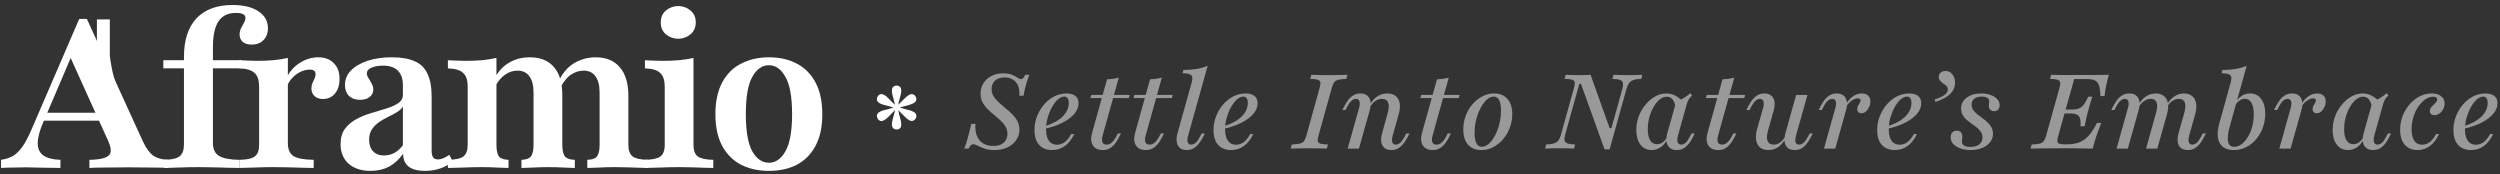
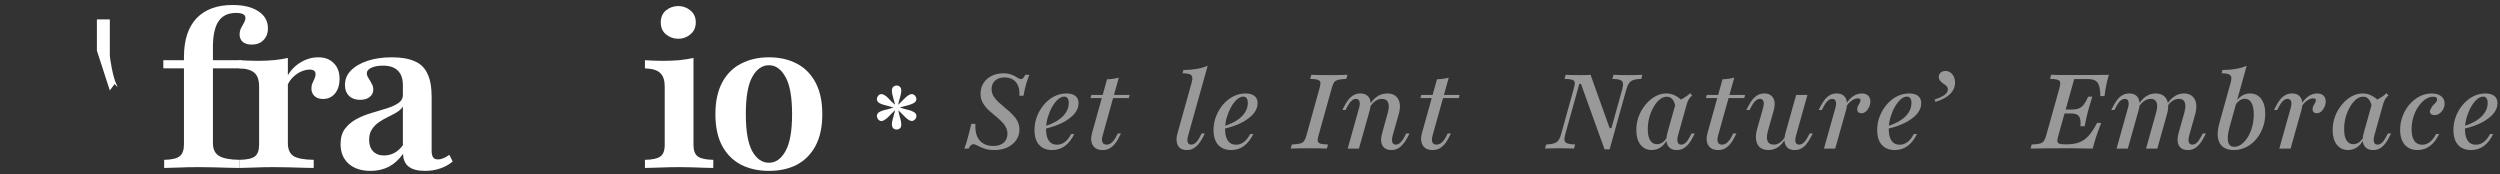
<svg xmlns="http://www.w3.org/2000/svg" width="387" height="27" viewBox="0 0 387 27" fill="none">
  <rect x="0" y="0" width="387" height="27" fill="#333333" stroke="none" />
  <path d="M141.742 14.951C141.839 15.113 141.871 15.29 141.839 15.484C141.806 15.666 141.667 15.828 141.419 15.967C141.247 16.064 141.038 16.15 140.79 16.226C140.543 16.301 140.263 16.376 139.951 16.451C139.64 16.527 139.279 16.64 138.871 16.79L138.71 16.5C139.021 16.242 139.29 15.994 139.516 15.758C139.742 15.521 139.946 15.317 140.129 15.145C140.322 14.962 140.511 14.817 140.693 14.709C140.93 14.57 141.14 14.532 141.322 14.597C141.505 14.661 141.645 14.779 141.742 14.951ZM141.742 18.355C141.645 18.516 141.505 18.629 141.322 18.693C141.15 18.758 140.941 18.72 140.693 18.58C140.521 18.473 140.344 18.333 140.161 18.161C139.978 17.978 139.774 17.774 139.548 17.548C139.322 17.312 139.048 17.053 138.726 16.774L138.871 16.5C139.258 16.64 139.607 16.753 139.919 16.838C140.242 16.924 140.527 17 140.774 17.064C141.032 17.129 141.247 17.215 141.419 17.322C141.667 17.451 141.806 17.613 141.839 17.806C141.882 18 141.849 18.183 141.742 18.355ZM138.79 20.048C138.597 20.048 138.43 19.989 138.29 19.871C138.15 19.742 138.075 19.537 138.064 19.258C138.064 19.053 138.097 18.828 138.161 18.58C138.226 18.333 138.301 18.053 138.387 17.742C138.484 17.419 138.57 17.053 138.645 16.645H138.968C139.043 17.043 139.118 17.403 139.193 17.726C139.279 18.037 139.355 18.317 139.419 18.564C139.484 18.812 139.516 19.043 139.516 19.258C139.527 19.537 139.457 19.742 139.306 19.871C139.156 19.989 138.984 20.048 138.79 20.048ZM135.855 18.355C135.758 18.172 135.726 17.989 135.758 17.806C135.79 17.623 135.925 17.462 136.161 17.322C136.344 17.215 136.554 17.129 136.79 17.064C137.038 17 137.317 16.93 137.629 16.855C137.951 16.769 138.317 16.656 138.726 16.516L138.871 16.79C138.559 17.048 138.29 17.296 138.064 17.532C137.839 17.769 137.634 17.978 137.451 18.161C137.269 18.333 137.086 18.473 136.903 18.58C136.667 18.731 136.451 18.774 136.258 18.709C136.075 18.634 135.941 18.516 135.855 18.355ZM135.855 14.951C135.951 14.779 136.086 14.661 136.258 14.597C136.441 14.532 136.65 14.57 136.887 14.709C137.081 14.806 137.263 14.946 137.435 15.129C137.607 15.301 137.806 15.505 138.032 15.742C138.269 15.978 138.548 16.236 138.871 16.516L138.71 16.79C138.333 16.65 137.984 16.537 137.661 16.451C137.349 16.365 137.064 16.29 136.806 16.226C136.559 16.161 136.349 16.08 136.177 15.984C135.93 15.844 135.79 15.677 135.758 15.484C135.726 15.29 135.758 15.113 135.855 14.951ZM138.806 13.242C139 13.242 139.167 13.306 139.306 13.435C139.446 13.553 139.516 13.752 139.516 14.032C139.516 14.236 139.484 14.462 139.419 14.709C139.365 14.957 139.29 15.236 139.193 15.548C139.107 15.86 139.027 16.226 138.951 16.645H138.629C138.564 16.247 138.484 15.892 138.387 15.58C138.301 15.258 138.226 14.973 138.161 14.726C138.097 14.467 138.064 14.236 138.064 14.032C138.064 13.752 138.14 13.553 138.29 13.435C138.441 13.306 138.613 13.242 138.806 13.242Z" fill="white" />
  <path opacity="0.5" d="M382.529 23.226C381.658 23.226 380.98 22.957 380.497 22.419C380.023 21.882 379.787 21.118 379.787 20.129C379.787 19.376 379.921 18.661 380.19 17.984C380.459 17.306 380.819 16.704 381.271 16.177C381.733 15.64 382.26 15.22 382.851 14.919C383.454 14.618 384.083 14.468 384.738 14.468C385.341 14.468 385.803 14.597 386.126 14.855C386.448 15.113 386.609 15.489 386.609 15.984C386.609 16.554 386.394 17.097 385.964 17.613C385.534 18.118 384.927 18.575 384.142 18.984C383.367 19.382 382.448 19.699 381.384 19.936L381.4 19.532C382.185 19.285 382.851 18.984 383.4 18.629C383.959 18.264 384.378 17.855 384.658 17.403C384.948 16.952 385.093 16.468 385.093 15.952C385.093 15.618 385.034 15.371 384.916 15.21C384.798 15.038 384.626 14.952 384.4 14.952C384.077 14.952 383.744 15.102 383.4 15.403C383.066 15.704 382.76 16.108 382.48 16.613C382.212 17.108 381.991 17.651 381.819 18.242C381.658 18.833 381.577 19.425 381.577 20.016C381.577 20.79 381.722 21.382 382.013 21.79C382.303 22.199 382.717 22.403 383.255 22.403C383.695 22.403 384.099 22.269 384.464 22C384.841 21.721 385.174 21.301 385.464 20.742H385.948C385.561 21.548 385.077 22.167 384.497 22.597C383.927 23.016 383.271 23.226 382.529 23.226Z" fill="white" />
-   <path opacity="0.5" d="M374.235 23.226C373.385 23.226 372.724 22.952 372.251 22.403C371.778 21.844 371.541 21.075 371.541 20.097C371.541 19.355 371.67 18.645 371.928 17.968C372.186 17.29 372.541 16.688 372.993 16.161C373.455 15.634 373.977 15.22 374.557 14.919C375.149 14.618 375.767 14.468 376.412 14.468C377.036 14.468 377.525 14.608 377.88 14.887C378.246 15.167 378.428 15.548 378.428 16.032C378.428 16.344 378.353 16.634 378.203 16.903C378.063 17.172 377.875 17.392 377.638 17.564C377.401 17.737 377.143 17.823 376.864 17.823C376.649 17.823 376.471 17.769 376.332 17.661C376.203 17.543 376.138 17.387 376.138 17.194C376.138 17 376.192 16.828 376.299 16.677C376.418 16.516 376.552 16.371 376.703 16.242C376.853 16.102 376.982 15.968 377.09 15.839C377.208 15.699 377.267 15.548 377.267 15.387C377.267 15.108 377.068 14.968 376.67 14.968C376.24 14.968 375.826 15.108 375.428 15.387C375.03 15.667 374.67 16.043 374.348 16.516C374.025 16.989 373.772 17.527 373.59 18.129C373.407 18.721 373.315 19.333 373.315 19.968C373.315 20.753 373.45 21.355 373.719 21.774C373.998 22.194 374.407 22.403 374.944 22.403C375.375 22.403 375.767 22.269 376.122 22C376.477 21.731 376.805 21.312 377.106 20.742H377.574C377.197 21.559 376.724 22.177 376.154 22.597C375.595 23.016 374.955 23.226 374.235 23.226Z" fill="white" />
+   <path opacity="0.5" d="M374.235 23.226C373.385 23.226 372.724 22.952 372.251 22.403C371.778 21.844 371.541 21.075 371.541 20.097C371.541 19.355 371.67 18.645 371.928 17.968C372.186 17.29 372.541 16.688 372.993 16.161C373.455 15.634 373.977 15.22 374.557 14.919C375.149 14.618 375.767 14.468 376.412 14.468C377.036 14.468 377.525 14.608 377.88 14.887C378.246 15.167 378.428 15.548 378.428 16.032C378.428 16.344 378.353 16.634 378.203 16.903C378.063 17.172 377.875 17.392 377.638 17.564C377.401 17.737 377.143 17.823 376.864 17.823C376.649 17.823 376.471 17.769 376.332 17.661C376.203 17.543 376.138 17.387 376.138 17.194C376.418 16.516 376.552 16.371 376.703 16.242C376.853 16.102 376.982 15.968 377.09 15.839C377.208 15.699 377.267 15.548 377.267 15.387C377.267 15.108 377.068 14.968 376.67 14.968C376.24 14.968 375.826 15.108 375.428 15.387C375.03 15.667 374.67 16.043 374.348 16.516C374.025 16.989 373.772 17.527 373.59 18.129C373.407 18.721 373.315 19.333 373.315 19.968C373.315 20.753 373.45 21.355 373.719 21.774C373.998 22.194 374.407 22.403 374.944 22.403C375.375 22.403 375.767 22.269 376.122 22C376.477 21.731 376.805 21.312 377.106 20.742H377.574C377.197 21.559 376.724 22.177 376.154 22.597C375.595 23.016 374.955 23.226 374.235 23.226Z" fill="white" />
  <path opacity="0.5" d="M363.483 23.225C362.751 23.225 362.171 22.951 361.741 22.403C361.311 21.844 361.095 21.091 361.095 20.145C361.095 19.403 361.219 18.693 361.466 18.016C361.724 17.338 362.074 16.736 362.515 16.209C362.956 15.672 363.45 15.247 363.999 14.935C364.558 14.623 365.138 14.467 365.741 14.467C366.246 14.467 366.719 14.586 367.16 14.822C367.612 15.048 368.009 15.381 368.354 15.822L367.16 16.629C367.095 16.091 366.945 15.682 366.708 15.403C366.483 15.113 366.187 14.967 365.821 14.967C365.445 14.967 365.079 15.107 364.724 15.387C364.38 15.666 364.069 16.048 363.789 16.532C363.509 17.005 363.284 17.543 363.112 18.145C362.95 18.747 362.87 19.371 362.87 20.016C362.87 20.758 362.993 21.328 363.241 21.725C363.488 22.123 363.843 22.322 364.305 22.322C364.617 22.322 364.907 22.225 365.176 22.032C365.456 21.828 365.703 21.532 365.918 21.145L365.95 21.467C365.671 22.037 365.321 22.473 364.902 22.774C364.483 23.075 364.009 23.225 363.483 23.225ZM367.354 23.225C366.698 23.225 366.235 22.989 365.966 22.516C365.698 22.043 365.676 21.403 365.902 20.596L367.273 15.709C367.681 15.569 368.069 15.392 368.434 15.177C368.811 14.951 369.149 14.698 369.45 14.419L369.724 14.79C369.563 14.93 369.429 15.069 369.321 15.209C369.224 15.349 369.138 15.505 369.063 15.677C368.988 15.849 368.918 16.059 368.854 16.306L367.547 20.967C367.429 21.408 367.413 21.758 367.499 22.016C367.585 22.263 367.767 22.387 368.047 22.387C368.23 22.387 368.397 22.338 368.547 22.241C368.708 22.134 368.854 21.994 368.983 21.822C369.112 21.639 369.23 21.446 369.337 21.241L369.644 20.661H370.144L369.741 21.435C369.569 21.768 369.364 22.075 369.128 22.354C368.902 22.623 368.644 22.838 368.354 23C368.063 23.15 367.73 23.225 367.354 23.225Z" fill="white" />
  <path opacity="0.5" d="M352.84 23L354.598 16.726C354.727 16.274 354.749 15.925 354.663 15.678C354.577 15.43 354.394 15.306 354.115 15.306C353.878 15.306 353.652 15.403 353.437 15.597C353.222 15.78 353.012 16.064 352.808 16.452L352.502 17.032H352.018L352.373 16.339C352.566 15.973 352.776 15.651 353.002 15.371C353.238 15.091 353.502 14.871 353.792 14.71C354.093 14.548 354.426 14.468 354.792 14.468C355.265 14.468 355.631 14.581 355.889 14.806C356.147 15.021 356.308 15.328 356.373 15.726C356.437 16.124 356.394 16.581 356.244 17.097L354.582 23H352.84ZM358.631 17.532C358.437 17.532 358.281 17.479 358.163 17.371C358.045 17.253 357.986 17.097 357.986 16.903C357.986 16.721 358.029 16.548 358.115 16.387C358.201 16.226 358.287 16.07 358.373 15.919C358.459 15.769 358.502 15.634 358.502 15.516C358.502 15.323 358.357 15.226 358.066 15.226C357.765 15.226 357.443 15.35 357.098 15.597C356.765 15.833 356.48 16.161 356.244 16.581L356.211 16.21C356.523 15.651 356.894 15.22 357.324 14.919C357.754 14.618 358.211 14.468 358.695 14.468C359.115 14.468 359.437 14.575 359.663 14.79C359.9 15.005 360.018 15.312 360.018 15.71C360.018 16.021 359.948 16.317 359.808 16.597C359.679 16.876 359.512 17.102 359.308 17.274C359.104 17.446 358.878 17.532 358.631 17.532Z" fill="white" />
  <path opacity="0.5" d="M345.788 23.226C345.089 23.226 344.53 23.064 344.111 22.742C343.691 22.408 343.433 21.935 343.336 21.322C343.24 20.709 343.309 19.973 343.546 19.113L345.304 12.806C345.412 12.419 345.444 12.123 345.401 11.919C345.358 11.715 345.218 11.57 344.981 11.484C344.745 11.387 344.385 11.338 343.901 11.338L344.03 10.838C344.815 10.828 345.514 10.769 346.127 10.661C346.75 10.554 347.304 10.392 347.788 10.177L345.143 19.661C344.863 20.683 344.788 21.451 344.917 21.968C345.046 22.473 345.358 22.726 345.852 22.726C346.25 22.726 346.632 22.591 346.998 22.322C347.363 22.043 347.686 21.672 347.965 21.209C348.256 20.736 348.481 20.199 348.643 19.597C348.804 18.984 348.885 18.355 348.885 17.709C348.885 16.925 348.766 16.328 348.53 15.919C348.293 15.5 347.949 15.29 347.498 15.29C347.175 15.29 346.874 15.403 346.594 15.629C346.315 15.844 346.078 16.156 345.885 16.564L345.901 16.161C346.17 15.613 346.508 15.193 346.917 14.903C347.326 14.613 347.783 14.468 348.288 14.468C349.03 14.468 349.611 14.747 350.03 15.306C350.449 15.865 350.659 16.634 350.659 17.613C350.659 18.387 350.53 19.113 350.272 19.79C350.025 20.468 349.675 21.064 349.223 21.581C348.783 22.097 348.266 22.5 347.675 22.79C347.084 23.081 346.455 23.226 345.788 23.226Z" fill="white" />
  <path opacity="0.5" d="M338.693 23.226C338.231 23.226 337.866 23.118 337.597 22.903C337.339 22.677 337.177 22.366 337.113 21.968C337.059 21.559 337.102 21.102 337.242 20.597L338.129 17.468C338.323 16.758 338.349 16.221 338.21 15.855C338.07 15.489 337.763 15.306 337.29 15.306C336.925 15.306 336.581 15.419 336.258 15.645C335.935 15.871 335.645 16.204 335.387 16.645L335.339 16.339C335.683 15.726 336.086 15.264 336.548 14.952C337.011 14.629 337.516 14.468 338.064 14.468C338.602 14.468 339.027 14.602 339.339 14.871C339.661 15.129 339.866 15.5 339.952 15.984C340.038 16.457 339.995 17.016 339.823 17.661L338.887 20.968C338.769 21.419 338.747 21.769 338.823 22.016C338.909 22.264 339.091 22.387 339.371 22.387C339.607 22.387 339.833 22.296 340.048 22.113C340.263 21.919 340.473 21.629 340.677 21.242L340.984 20.661H341.484L341.113 21.355C340.93 21.71 340.72 22.032 340.484 22.323C340.247 22.602 339.984 22.823 339.693 22.984C339.403 23.145 339.07 23.226 338.693 23.226ZM327.645 23L329.403 16.726C329.532 16.285 329.554 15.941 329.468 15.694C329.392 15.435 329.21 15.306 328.919 15.306C328.693 15.306 328.468 15.403 328.242 15.597C328.027 15.78 327.817 16.064 327.613 16.452L327.306 17.032H326.823L327.177 16.339C327.371 15.973 327.581 15.651 327.806 15.371C328.043 15.091 328.306 14.871 328.597 14.71C328.898 14.548 329.231 14.468 329.597 14.468C330.07 14.468 330.435 14.581 330.693 14.806C330.952 15.021 331.113 15.328 331.177 15.726C331.242 16.124 331.199 16.581 331.048 17.097L329.387 23H327.645ZM332.21 23L333.758 17.468C333.962 16.758 333.989 16.221 333.839 15.855C333.699 15.489 333.398 15.306 332.935 15.306C332.57 15.306 332.226 15.419 331.903 15.645C331.581 15.871 331.285 16.204 331.016 16.645L330.968 16.339C331.312 15.715 331.715 15.247 332.177 14.935C332.64 14.624 333.15 14.468 333.71 14.468C334.236 14.468 334.661 14.602 334.984 14.871C335.306 15.129 335.511 15.5 335.597 15.984C335.683 16.457 335.634 17.016 335.452 17.661L333.952 23H332.21Z" fill="white" />
  <path opacity="0.5" d="M314.328 23L314.505 22.371C315.064 22.349 315.484 22.301 315.763 22.226C316.043 22.151 316.247 22.021 316.376 21.839C316.516 21.645 316.64 21.36 316.747 20.984L318.812 13.597C318.919 13.21 318.952 12.925 318.909 12.742C318.876 12.548 318.736 12.414 318.489 12.339C318.253 12.263 317.871 12.22 317.344 12.21L317.521 11.581C317.93 11.591 318.468 11.602 319.134 11.613C319.812 11.613 320.607 11.613 321.521 11.613C322.005 11.613 322.462 11.613 322.892 11.613C323.333 11.613 323.753 11.613 324.15 11.613C324.559 11.602 324.952 11.597 325.328 11.597C325.715 11.597 326.091 11.591 326.457 11.581C326.296 12.097 326.161 12.624 326.054 13.161C325.946 13.688 325.855 14.258 325.779 14.871H325.134C325.124 14.194 325.059 13.667 324.941 13.29C324.833 12.903 324.64 12.634 324.36 12.484C324.081 12.322 323.688 12.242 323.183 12.242H321.086L318.618 21.032C318.457 21.581 318.435 21.935 318.554 22.097C318.683 22.258 319.032 22.339 319.602 22.339H319.957C320.71 22.339 321.349 22.236 321.876 22.032C322.403 21.828 322.882 21.489 323.312 21.016C323.753 20.532 324.188 19.871 324.618 19.032H325.263C324.952 19.839 324.688 20.559 324.473 21.194C324.269 21.817 324.097 22.419 323.957 23C323.581 22.989 323.215 22.984 322.86 22.984C322.505 22.973 322.156 22.968 321.812 22.968C321.478 22.957 321.14 22.951 320.796 22.951C320.452 22.951 320.091 22.951 319.715 22.951C318.521 22.951 317.473 22.957 316.57 22.968C315.667 22.968 314.919 22.978 314.328 23ZM319.054 17.564L319.231 16.951H322.505L322.328 17.564H319.054ZM322.054 19.548C322.118 18.806 322.043 18.29 321.828 18C321.613 17.71 321.21 17.564 320.618 17.564L320.796 16.951C321.215 16.951 321.564 16.892 321.844 16.774C322.124 16.656 322.371 16.451 322.586 16.161C322.812 15.871 323.032 15.473 323.247 14.968H323.892C323.839 15.129 323.774 15.333 323.699 15.581C323.624 15.828 323.543 16.097 323.457 16.387C323.371 16.677 323.29 16.968 323.215 17.258C323.172 17.43 323.129 17.602 323.086 17.774C323.043 17.946 323 18.124 322.957 18.306C322.925 18.478 322.887 18.667 322.844 18.871C322.801 19.075 322.753 19.301 322.699 19.548H322.054Z" fill="white" />
-   <path opacity="0.5" d="M305.061 23.226C304.459 23.226 303.921 23.14 303.448 22.968C302.986 22.796 302.62 22.564 302.351 22.274C302.093 21.973 301.964 21.634 301.964 21.258C301.964 20.936 302.05 20.683 302.222 20.5C302.394 20.317 302.626 20.226 302.916 20.226C303.174 20.226 303.378 20.301 303.529 20.452C303.679 20.602 303.76 20.817 303.771 21.097C303.771 21.226 303.76 21.376 303.739 21.548C303.717 21.71 303.706 21.844 303.706 21.952C303.728 22.221 303.846 22.419 304.061 22.548C304.276 22.677 304.593 22.742 305.013 22.742C305.593 22.742 306.05 22.613 306.384 22.355C306.717 22.097 306.884 21.742 306.884 21.29C306.884 20.968 306.803 20.683 306.642 20.436C306.491 20.188 306.287 19.962 306.029 19.758C305.782 19.554 305.513 19.355 305.222 19.161C304.943 18.957 304.674 18.747 304.416 18.532C304.169 18.306 303.964 18.054 303.803 17.774C303.653 17.484 303.577 17.156 303.577 16.79C303.577 16.102 303.868 15.543 304.448 15.113C305.029 14.683 305.776 14.468 306.69 14.468C307.239 14.468 307.728 14.548 308.158 14.71C308.588 14.86 308.927 15.075 309.174 15.355C309.421 15.624 309.545 15.93 309.545 16.274C309.545 16.543 309.47 16.769 309.319 16.952C309.169 17.124 308.959 17.21 308.69 17.21C308.454 17.21 308.26 17.14 308.11 17C307.959 16.86 307.878 16.672 307.868 16.436C307.868 16.306 307.878 16.167 307.9 16.016C307.921 15.866 307.932 15.742 307.932 15.645C307.911 15.409 307.803 15.237 307.61 15.129C307.416 15.011 307.136 14.952 306.771 14.952C306.276 14.952 305.889 15.065 305.61 15.29C305.341 15.505 305.206 15.801 305.206 16.177C305.206 16.479 305.282 16.753 305.432 17C305.593 17.237 305.798 17.457 306.045 17.661C306.303 17.866 306.572 18.07 306.851 18.274C307.142 18.479 307.411 18.699 307.658 18.936C307.916 19.161 308.12 19.419 308.271 19.71C308.432 20 308.513 20.333 308.513 20.71C308.513 21.204 308.362 21.64 308.061 22.016C307.771 22.392 307.362 22.688 306.835 22.903C306.319 23.118 305.728 23.226 305.061 23.226Z" fill="white" />
  <path opacity="0.5" d="M299.607 15.774L299.478 15.403C300.166 15.177 300.677 14.941 301.011 14.694C301.355 14.435 301.527 14.156 301.527 13.855C301.527 13.64 301.457 13.462 301.317 13.323C301.177 13.183 301.011 13.054 300.817 12.935C300.634 12.806 300.473 12.661 300.333 12.5C300.193 12.339 300.123 12.134 300.123 11.887C300.123 11.629 300.22 11.414 300.414 11.242C300.607 11.07 300.855 10.984 301.156 10.984C301.586 10.984 301.941 11.156 302.22 11.5C302.5 11.833 302.64 12.264 302.64 12.79C302.64 13.468 302.382 14.059 301.865 14.565C301.36 15.059 300.607 15.462 299.607 15.774Z" fill="white" />
  <path opacity="0.5" d="M293.33 23.226C292.459 23.226 291.781 22.957 291.297 22.419C290.824 21.882 290.588 21.118 290.588 20.129C290.588 19.376 290.722 18.661 290.991 17.984C291.26 17.306 291.62 16.704 292.072 16.177C292.534 15.64 293.061 15.22 293.652 14.919C294.254 14.618 294.883 14.468 295.539 14.468C296.141 14.468 296.604 14.597 296.926 14.855C297.249 15.113 297.41 15.489 297.41 15.984C297.41 16.554 297.195 17.097 296.765 17.613C296.335 18.118 295.727 18.575 294.942 18.984C294.168 19.382 293.249 19.699 292.184 19.936L292.201 19.532C292.985 19.285 293.652 18.984 294.201 18.629C294.76 18.264 295.179 17.855 295.459 17.403C295.749 16.952 295.894 16.468 295.894 15.952C295.894 15.618 295.835 15.371 295.717 15.21C295.598 15.038 295.426 14.952 295.201 14.952C294.878 14.952 294.545 15.102 294.201 15.403C293.867 15.704 293.561 16.108 293.281 16.613C293.012 17.108 292.792 17.651 292.62 18.242C292.459 18.833 292.378 19.425 292.378 20.016C292.378 20.79 292.523 21.382 292.813 21.79C293.104 22.199 293.518 22.403 294.055 22.403C294.496 22.403 294.899 22.269 295.265 22C295.641 21.721 295.975 21.301 296.265 20.742H296.749C296.362 21.548 295.878 22.167 295.297 22.597C294.727 23.016 294.072 23.226 293.33 23.226Z" fill="white" />
  <path opacity="0.5" d="M282.352 23L284.11 16.726C284.239 16.274 284.261 15.925 284.175 15.678C284.089 15.43 283.906 15.306 283.626 15.306C283.39 15.306 283.164 15.403 282.949 15.597C282.734 15.78 282.524 16.064 282.32 16.452L282.013 17.032H281.53L281.884 16.339C282.078 15.973 282.288 15.651 282.513 15.371C282.75 15.091 283.013 14.871 283.304 14.71C283.605 14.548 283.938 14.468 284.304 14.468C284.777 14.468 285.142 14.581 285.4 14.806C285.659 15.021 285.82 15.328 285.884 15.726C285.949 16.124 285.906 16.581 285.755 17.097L284.094 23H282.352ZM288.142 17.532C287.949 17.532 287.793 17.479 287.675 17.371C287.556 17.253 287.497 17.097 287.497 16.903C287.497 16.721 287.54 16.548 287.626 16.387C287.712 16.226 287.798 16.07 287.884 15.919C287.97 15.769 288.013 15.634 288.013 15.516C288.013 15.323 287.868 15.226 287.578 15.226C287.277 15.226 286.954 15.35 286.61 15.597C286.277 15.833 285.992 16.161 285.755 16.581L285.723 16.21C286.035 15.651 286.406 15.22 286.836 14.919C287.266 14.618 287.723 14.468 288.207 14.468C288.626 14.468 288.949 14.575 289.175 14.79C289.411 15.005 289.53 15.312 289.53 15.71C289.53 16.021 289.46 16.317 289.32 16.597C289.191 16.876 289.024 17.102 288.82 17.274C288.616 17.446 288.39 17.532 288.142 17.532Z" fill="white" />
  <path opacity="0.5" d="M273.758 23.226C273.231 23.226 272.801 23.097 272.467 22.839C272.145 22.57 271.94 22.199 271.854 21.726C271.768 21.242 271.811 20.677 271.983 20.032L272.919 16.742C273.048 16.28 273.069 15.925 272.983 15.678C272.897 15.43 272.714 15.306 272.435 15.306C272.198 15.306 271.973 15.403 271.758 15.597C271.542 15.79 271.333 16.075 271.128 16.452L270.822 17.032H270.322L270.693 16.339C270.887 15.973 271.096 15.651 271.322 15.371C271.559 15.091 271.822 14.871 272.112 14.71C272.413 14.548 272.747 14.468 273.112 14.468C273.575 14.468 273.935 14.581 274.193 14.806C274.462 15.032 274.628 15.344 274.693 15.742C274.758 16.129 274.714 16.586 274.564 17.113L273.693 20.194C273.489 20.903 273.462 21.446 273.612 21.823C273.774 22.199 274.096 22.387 274.58 22.387C274.935 22.387 275.263 22.274 275.564 22.048C275.876 21.823 276.161 21.484 276.419 21.032L276.467 21.339C276.123 21.962 275.725 22.436 275.274 22.758C274.822 23.07 274.317 23.226 273.758 23.226ZM277.838 23.226C277.376 23.226 277.01 23.118 276.741 22.903C276.483 22.677 276.322 22.366 276.258 21.968C276.204 21.57 276.247 21.113 276.387 20.597L278.048 14.694H279.79L278.032 20.968C277.903 21.409 277.876 21.758 277.951 22.016C278.037 22.264 278.225 22.387 278.516 22.387C278.741 22.387 278.962 22.296 279.177 22.113C279.403 21.919 279.618 21.629 279.822 21.242L280.128 20.661H280.628L280.257 21.355C280.064 21.71 279.849 22.032 279.612 22.323C279.387 22.602 279.128 22.823 278.838 22.984C278.548 23.145 278.215 23.226 277.838 23.226Z" fill="white" />
  <path opacity="0.5" d="M265.966 23.226C265.257 23.226 264.751 22.984 264.45 22.5C264.149 22.016 264.106 21.382 264.321 20.597L266.644 12.274C266.977 12.263 267.294 12.236 267.595 12.194C267.897 12.15 268.187 12.091 268.466 12.016L265.966 20.968C265.837 21.441 265.827 21.796 265.934 22.032C266.042 22.269 266.257 22.387 266.579 22.387C266.859 22.387 267.112 22.29 267.337 22.097C267.574 21.903 267.8 21.613 268.015 21.226L268.305 20.661H268.805L268.337 21.548C268.176 21.849 267.983 22.129 267.757 22.387C267.542 22.634 267.289 22.839 266.999 23C266.708 23.151 266.364 23.226 265.966 23.226ZM264.079 15.177L264.208 14.694H270.144L270.015 15.177H264.079Z" fill="white" />
  <path opacity="0.5" d="M255.69 23.225C254.958 23.225 254.378 22.951 253.948 22.403C253.518 21.844 253.302 21.091 253.302 20.145C253.302 19.403 253.426 18.693 253.673 18.016C253.932 17.338 254.281 16.736 254.722 16.209C255.163 15.672 255.657 15.247 256.206 14.935C256.765 14.623 257.346 14.467 257.948 14.467C258.453 14.467 258.926 14.586 259.367 14.822C259.819 15.048 260.216 15.381 260.561 15.822L259.367 16.629C259.302 16.091 259.152 15.682 258.915 15.403C258.69 15.113 258.394 14.967 258.028 14.967C257.652 14.967 257.286 15.107 256.932 15.387C256.587 15.666 256.276 16.048 255.996 16.532C255.716 17.005 255.491 17.543 255.319 18.145C255.157 18.747 255.077 19.371 255.077 20.016C255.077 20.758 255.2 21.328 255.448 21.725C255.695 22.123 256.05 22.322 256.512 22.322C256.824 22.322 257.114 22.225 257.383 22.032C257.663 21.828 257.91 21.532 258.125 21.145L258.157 21.467C257.878 22.037 257.528 22.473 257.109 22.774C256.69 23.075 256.216 23.225 255.69 23.225ZM259.561 23.225C258.905 23.225 258.442 22.989 258.173 22.516C257.905 22.043 257.883 21.403 258.109 20.596L259.48 15.709C259.889 15.569 260.276 15.392 260.641 15.177C261.018 14.951 261.356 14.698 261.657 14.419L261.932 14.79C261.77 14.93 261.636 15.069 261.528 15.209C261.432 15.349 261.346 15.505 261.27 15.677C261.195 15.849 261.125 16.059 261.061 16.306L259.754 20.967C259.636 21.408 259.62 21.758 259.706 22.016C259.792 22.263 259.975 22.387 260.254 22.387C260.437 22.387 260.604 22.338 260.754 22.241C260.915 22.134 261.061 21.994 261.19 21.822C261.319 21.639 261.437 21.446 261.544 21.241L261.851 20.661H262.351L261.948 21.435C261.776 21.768 261.571 22.075 261.335 22.354C261.109 22.623 260.851 22.838 260.561 23C260.27 23.15 259.937 23.225 259.561 23.225Z" fill="white" />
  <path opacity="0.5" d="M248.381 23.113L244.736 12.984H244.478L242.301 20.79C242.193 21.188 242.156 21.5 242.188 21.726C242.231 21.941 242.376 22.097 242.623 22.194C242.881 22.29 243.285 22.349 243.833 22.371L243.656 23C243.43 22.978 243.123 22.968 242.736 22.968C242.349 22.957 241.919 22.951 241.446 22.951C240.962 22.951 240.521 22.957 240.123 22.968C239.725 22.968 239.408 22.978 239.172 23L239.349 22.371C239.876 22.349 240.285 22.29 240.575 22.194C240.865 22.097 241.091 21.935 241.252 21.71C241.414 21.484 241.548 21.177 241.656 20.79L243.656 13.597C243.763 13.21 243.801 12.925 243.768 12.742C243.736 12.548 243.596 12.414 243.349 12.339C243.112 12.263 242.725 12.22 242.188 12.21L242.365 11.581C242.602 11.591 242.919 11.602 243.317 11.613C243.715 11.624 244.161 11.629 244.656 11.629C245.311 11.629 245.833 11.613 246.22 11.581L249.172 19.839H249.446L251.107 13.887C251.225 13.457 251.268 13.129 251.236 12.903C251.215 12.667 251.075 12.495 250.817 12.387C250.569 12.28 250.161 12.22 249.591 12.21L249.768 11.581C249.973 11.591 250.274 11.602 250.672 11.613C251.08 11.624 251.521 11.629 251.994 11.629C252.446 11.629 252.871 11.624 253.268 11.613C253.666 11.602 253.989 11.591 254.236 11.581L254.075 12.21C253.559 12.22 253.15 12.28 252.849 12.387C252.559 12.495 252.333 12.661 252.172 12.887C252.01 13.113 251.871 13.435 251.752 13.855L249.172 23.113H248.381Z" fill="white" />
-   <path opacity="0.5" d="M229.309 23.226C228.427 23.226 227.739 22.946 227.244 22.387C226.76 21.828 226.518 21.043 226.518 20.032C226.518 19.29 226.642 18.586 226.889 17.919C227.147 17.242 227.497 16.645 227.938 16.129C228.389 15.613 228.9 15.21 229.47 14.919C230.04 14.618 230.647 14.468 231.293 14.468C232.174 14.468 232.862 14.753 233.357 15.323C233.852 15.882 234.099 16.661 234.099 17.661C234.099 18.403 233.97 19.113 233.712 19.79C233.465 20.457 233.115 21.048 232.663 21.564C232.223 22.081 231.712 22.489 231.131 22.79C230.561 23.081 229.954 23.226 229.309 23.226ZM229.389 22.726C229.69 22.726 229.981 22.624 230.26 22.419C230.551 22.215 230.819 21.93 231.067 21.564C231.325 21.199 231.551 20.78 231.744 20.306C231.938 19.823 232.088 19.312 232.196 18.774C232.303 18.237 232.357 17.688 232.357 17.129C232.357 16.409 232.26 15.866 232.067 15.5C231.873 15.134 231.594 14.952 231.228 14.952C230.927 14.952 230.631 15.059 230.341 15.274C230.061 15.479 229.793 15.769 229.534 16.145C229.287 16.511 229.067 16.93 228.873 17.403C228.68 17.876 228.529 18.382 228.422 18.919C228.314 19.457 228.26 20.005 228.26 20.564C228.26 21.274 228.357 21.812 228.551 22.177C228.744 22.543 229.024 22.726 229.389 22.726Z" fill="white" />
  <path opacity="0.5" d="M221.767 23.226C221.058 23.226 220.552 22.984 220.251 22.5C219.95 22.016 219.907 21.382 220.122 20.597L222.445 12.274C222.778 12.263 223.095 12.236 223.396 12.194C223.697 12.15 223.988 12.091 224.267 12.016L221.767 20.968C221.638 21.441 221.627 21.796 221.735 22.032C221.842 22.269 222.058 22.387 222.38 22.387C222.66 22.387 222.912 22.29 223.138 22.097C223.375 21.903 223.601 21.613 223.816 21.226L224.106 20.661H224.606L224.138 21.548C223.977 21.849 223.783 22.129 223.558 22.387C223.342 22.634 223.09 22.839 222.799 23C222.509 23.151 222.165 23.226 221.767 23.226ZM219.88 15.177L220.009 14.694H225.945L225.816 15.177H219.88Z" fill="white" />
  <path opacity="0.5" d="M215.396 23.226C214.944 23.226 214.584 23.118 214.315 22.903C214.046 22.677 213.88 22.366 213.815 21.968C213.761 21.57 213.81 21.113 213.96 20.597L214.815 17.5C215.019 16.79 215.041 16.247 214.88 15.871C214.729 15.495 214.412 15.306 213.928 15.306C213.563 15.306 213.218 15.419 212.896 15.645C212.573 15.871 212.272 16.21 211.993 16.661L211.944 16.355C212.31 15.72 212.724 15.247 213.186 14.935C213.659 14.624 214.181 14.468 214.751 14.468C215.557 14.468 216.122 14.758 216.444 15.339C216.767 15.919 216.794 16.694 216.525 17.661L215.589 20.968C215.471 21.409 215.45 21.758 215.525 22.016C215.611 22.264 215.794 22.387 216.073 22.387C216.31 22.387 216.536 22.29 216.751 22.097C216.976 21.903 217.186 21.618 217.38 21.242L217.686 20.661H218.186L217.831 21.355C217.638 21.71 217.423 22.032 217.186 22.323C216.95 22.602 216.686 22.823 216.396 22.984C216.106 23.145 215.772 23.226 215.396 23.226ZM208.622 23L210.38 16.726C210.509 16.285 210.53 15.941 210.444 15.694C210.369 15.435 210.186 15.306 209.896 15.306C209.659 15.306 209.433 15.403 209.218 15.597C209.003 15.78 208.794 16.064 208.589 16.452L208.283 17.032H207.799L208.154 16.339C208.347 15.973 208.557 15.651 208.783 15.371C209.019 15.091 209.283 14.871 209.573 14.71C209.874 14.548 210.208 14.468 210.573 14.468C211.036 14.468 211.396 14.581 211.654 14.806C211.923 15.021 212.089 15.328 212.154 15.726C212.218 16.124 212.175 16.581 212.025 17.097L210.364 23H208.622Z" fill="white" />
  <path opacity="0.5" d="M199.797 23L199.974 22.371C200.533 22.339 200.953 22.29 201.232 22.226C201.522 22.151 201.732 22.021 201.861 21.839C202.001 21.645 202.125 21.36 202.232 20.984L204.281 13.597C204.388 13.21 204.426 12.925 204.393 12.742C204.361 12.559 204.221 12.43 203.974 12.355C203.737 12.269 203.35 12.22 202.813 12.21L202.99 11.581C203.313 11.591 203.711 11.602 204.184 11.613C204.657 11.624 205.178 11.629 205.748 11.629C206.318 11.629 206.845 11.624 207.329 11.613C207.824 11.602 208.243 11.591 208.587 11.581L208.41 12.21C207.861 12.231 207.442 12.28 207.151 12.355C206.872 12.43 206.662 12.559 206.522 12.742C206.393 12.925 206.275 13.21 206.168 13.597L204.103 20.984C203.996 21.36 203.958 21.645 203.99 21.839C204.033 22.032 204.173 22.167 204.41 22.242C204.657 22.306 205.044 22.349 205.571 22.371L205.393 23C205.082 22.978 204.684 22.968 204.2 22.968C203.716 22.957 203.194 22.951 202.635 22.951C202.055 22.951 201.517 22.957 201.022 22.968C200.539 22.968 200.13 22.978 199.797 23Z" fill="white" />
  <path opacity="0.5" d="M190.595 23.226C189.724 23.226 189.047 22.957 188.563 22.419C188.09 21.882 187.853 21.118 187.853 20.129C187.853 19.376 187.988 18.661 188.257 17.984C188.525 17.306 188.886 16.704 189.337 16.177C189.8 15.64 190.326 15.22 190.918 14.919C191.52 14.618 192.149 14.468 192.805 14.468C193.407 14.468 193.869 14.597 194.192 14.855C194.515 15.113 194.676 15.489 194.676 15.984C194.676 16.554 194.461 17.097 194.031 17.613C193.601 18.118 192.993 18.575 192.208 18.984C191.434 19.382 190.515 19.699 189.45 19.936L189.466 19.532C190.251 19.285 190.918 18.984 191.466 18.629C192.025 18.264 192.445 17.855 192.724 17.403C193.015 16.952 193.16 16.468 193.16 15.952C193.16 15.618 193.101 15.371 192.982 15.21C192.864 15.038 192.692 14.952 192.466 14.952C192.144 14.952 191.81 15.102 191.466 15.403C191.133 15.704 190.826 16.108 190.547 16.613C190.278 17.108 190.058 17.651 189.886 18.242C189.724 18.833 189.644 19.425 189.644 20.016C189.644 20.79 189.789 21.382 190.079 21.79C190.369 22.199 190.783 22.403 191.321 22.403C191.762 22.403 192.165 22.269 192.531 22C192.907 21.721 193.24 21.301 193.531 20.742H194.015C193.627 21.548 193.144 22.167 192.563 22.597C191.993 23.016 191.337 23.226 190.595 23.226Z" fill="white" />
  <path opacity="0.5" d="M183.722 23.226C183.271 23.226 182.91 23.118 182.642 22.903C182.384 22.677 182.222 22.365 182.158 21.968C182.093 21.559 182.136 21.102 182.287 20.597L184.464 12.806C184.572 12.43 184.604 12.14 184.561 11.935C184.518 11.72 184.378 11.57 184.142 11.484C183.905 11.387 183.545 11.338 183.061 11.338L183.19 10.838C183.975 10.828 184.674 10.769 185.287 10.661C185.9 10.554 186.453 10.392 186.948 10.177L183.932 20.968C183.803 21.398 183.776 21.742 183.851 22C183.927 22.258 184.109 22.387 184.4 22.387C184.636 22.387 184.862 22.296 185.077 22.113C185.303 21.919 185.513 21.629 185.706 21.242L186.013 20.661H186.513L186.158 21.355C185.964 21.709 185.749 22.032 185.513 22.322C185.276 22.602 185.013 22.822 184.722 22.984C184.443 23.145 184.109 23.226 183.722 23.226Z" fill="white" />
-   <path opacity="0.5" d="M177.353 23.226C176.643 23.226 176.138 22.984 175.837 22.5C175.536 22.016 175.493 21.382 175.708 20.597L178.031 12.274C178.364 12.263 178.681 12.236 178.982 12.194C179.283 12.15 179.574 12.091 179.853 12.016L177.353 20.968C177.224 21.441 177.213 21.796 177.321 22.032C177.428 22.269 177.643 22.387 177.966 22.387C178.246 22.387 178.498 22.29 178.724 22.097C178.961 21.903 179.186 21.613 179.402 21.226L179.692 20.661H180.192L179.724 21.548C179.563 21.849 179.369 22.129 179.143 22.387C178.928 22.634 178.676 22.839 178.385 23C178.095 23.151 177.751 23.226 177.353 23.226ZM175.466 15.177L175.595 14.694H181.531L181.402 15.177H175.466Z" fill="white" />
  <path opacity="0.5" d="M170.693 23.226C169.983 23.226 169.478 22.984 169.177 22.5C168.876 22.016 168.833 21.382 169.048 20.597L171.37 12.274C171.704 12.263 172.021 12.236 172.322 12.194C172.623 12.15 172.913 12.091 173.193 12.016L170.693 20.968C170.564 21.441 170.553 21.796 170.661 22.032C170.768 22.269 170.983 22.387 171.306 22.387C171.585 22.387 171.838 22.29 172.064 22.097C172.301 21.903 172.526 21.613 172.741 21.226L173.032 20.661H173.532L173.064 21.548C172.903 21.849 172.709 22.129 172.483 22.387C172.268 22.634 172.016 22.839 171.725 23C171.435 23.151 171.091 23.226 170.693 23.226ZM168.806 15.177L168.935 14.694H174.87L174.741 15.177H168.806Z" fill="white" />
  <path opacity="0.5" d="M162.88 23.226C162.009 23.226 161.332 22.957 160.848 22.419C160.375 21.882 160.138 21.118 160.138 20.129C160.138 19.376 160.273 18.661 160.542 17.984C160.81 17.306 161.171 16.704 161.622 16.177C162.085 15.64 162.612 15.22 163.203 14.919C163.805 14.618 164.434 14.468 165.09 14.468C165.692 14.468 166.155 14.597 166.477 14.855C166.8 15.113 166.961 15.489 166.961 15.984C166.961 16.554 166.746 17.097 166.316 17.613C165.886 18.118 165.278 18.575 164.493 18.984C163.719 19.382 162.8 19.699 161.735 19.936L161.751 19.532C162.536 19.285 163.203 18.984 163.751 18.629C164.31 18.264 164.73 17.855 165.009 17.403C165.3 16.952 165.445 16.468 165.445 15.952C165.445 15.618 165.386 15.371 165.267 15.21C165.149 15.038 164.977 14.952 164.751 14.952C164.429 14.952 164.095 15.102 163.751 15.403C163.418 15.704 163.112 16.108 162.832 16.613C162.563 17.108 162.343 17.651 162.171 18.242C162.009 18.833 161.929 19.425 161.929 20.016C161.929 20.79 162.074 21.382 162.364 21.79C162.655 22.199 163.069 22.403 163.606 22.403C164.047 22.403 164.45 22.269 164.816 22C165.192 21.721 165.526 21.301 165.816 20.742H166.3C165.913 21.548 165.429 22.167 164.848 22.597C164.278 23.016 163.622 23.226 162.88 23.226Z" fill="white" />
  <path opacity="0.5" d="M153.935 23.226C153.323 23.226 152.806 23.15 152.387 23C151.968 22.849 151.618 22.699 151.339 22.548C151.07 22.398 150.844 22.322 150.661 22.322C150.532 22.322 150.409 22.376 150.29 22.483C150.183 22.58 150.064 22.752 149.935 23H149.274C149.468 22.494 149.645 21.946 149.806 21.355C149.978 20.752 150.161 20.026 150.355 19.177H151C150.925 20.252 151.129 21.091 151.613 21.693C152.108 22.295 152.823 22.596 153.758 22.596C154.446 22.596 154.984 22.43 155.371 22.096C155.758 21.752 155.952 21.29 155.952 20.709C155.952 20.29 155.849 19.914 155.645 19.58C155.452 19.247 155.194 18.935 154.871 18.645C154.559 18.344 154.226 18.053 153.871 17.774C153.516 17.483 153.177 17.182 152.855 16.871C152.543 16.548 152.285 16.193 152.081 15.806C151.887 15.419 151.79 14.978 151.79 14.483C151.79 13.881 151.941 13.344 152.242 12.871C152.543 12.398 152.957 12.027 153.484 11.758C154.011 11.489 154.613 11.354 155.29 11.354C155.849 11.354 156.301 11.43 156.645 11.58C156.989 11.72 157.269 11.865 157.484 12.016C157.699 12.166 157.892 12.242 158.064 12.242C158.183 12.242 158.29 12.188 158.387 12.08C158.495 11.973 158.602 11.806 158.71 11.58H159.355C159.172 12 159 12.483 158.839 13.032C158.688 13.569 158.554 14.166 158.435 14.822H157.79C157.844 14.231 157.785 13.726 157.613 13.306C157.441 12.876 157.172 12.548 156.806 12.322C156.452 12.096 156.016 11.983 155.5 11.983C154.898 11.983 154.414 12.145 154.048 12.467C153.683 12.79 153.5 13.231 153.5 13.79C153.5 14.199 153.602 14.569 153.806 14.903C154.021 15.236 154.29 15.553 154.613 15.854C154.946 16.156 155.296 16.457 155.661 16.758C156.027 17.048 156.371 17.36 156.694 17.693C157.027 18.016 157.296 18.371 157.5 18.758C157.704 19.145 157.806 19.58 157.806 20.064C157.806 20.666 157.64 21.209 157.306 21.693C156.984 22.166 156.527 22.543 155.935 22.822C155.355 23.091 154.688 23.226 153.935 23.226Z" fill="white" />
  <path d="M119.034 26.452C117.421 26.452 115.991 26.14 114.744 25.516C113.497 24.871 112.518 23.903 111.808 22.613C111.099 21.301 110.744 19.656 110.744 17.677C110.744 15.699 111.099 14.054 111.808 12.742C112.518 11.43 113.497 10.463 114.744 9.839C115.991 9.194 117.421 8.871 119.034 8.871C120.669 8.871 122.099 9.194 123.325 9.839C124.55 10.463 125.518 11.43 126.228 12.742C126.937 14.054 127.292 15.699 127.292 17.677C127.292 19.656 126.937 21.301 126.228 22.613C125.518 23.903 124.55 24.871 123.325 25.516C122.099 26.14 120.669 26.452 119.034 26.452ZM119.034 25.194C120.066 25.194 120.916 24.602 121.583 23.419C122.271 22.215 122.615 20.301 122.615 17.677C122.615 15.011 122.271 13.086 121.583 11.903C120.916 10.699 120.066 10.097 119.034 10.097C117.98 10.097 117.12 10.699 116.454 11.903C115.787 13.086 115.454 15.011 115.454 17.677C115.454 20.301 115.787 22.215 116.454 23.419C117.12 24.602 117.98 25.194 119.034 25.194Z" fill="white" />
  <path d="M99.835 26V24.742C100.975 24.721 101.77 24.549 102.222 24.226C102.674 23.903 102.899 23.301 102.899 22.419V13.419C102.899 12.452 102.674 11.753 102.222 11.323C101.792 10.871 100.996 10.624 99.835 10.581V9.323C100.265 9.344 100.706 9.366 101.158 9.387C101.609 9.409 102.061 9.419 102.512 9.419C103.437 9.419 104.297 9.387 105.093 9.323C105.91 9.237 106.663 9.118 107.351 8.968V22.419C107.351 23.301 107.577 23.903 108.029 24.226C108.48 24.549 109.276 24.721 110.416 24.742V26C110.093 25.979 109.641 25.968 109.061 25.968C108.502 25.946 107.878 25.925 107.19 25.903C106.523 25.882 105.856 25.871 105.19 25.871C104.179 25.871 103.158 25.892 102.125 25.936C101.115 25.957 100.351 25.979 99.835 26ZM104.996 6C104.287 6 103.652 5.774 103.093 5.323C102.555 4.871 102.287 4.258 102.287 3.484C102.287 2.688 102.555 2.065 103.093 1.613C103.652 1.161 104.287 0.936 104.996 0.936C105.706 0.936 106.33 1.161 106.867 1.613C107.426 2.065 107.706 2.677 107.706 3.452C107.706 4.247 107.426 4.871 106.867 5.323C106.33 5.774 105.706 6 104.996 6Z" fill="white" />
-   <path d="M90.916 26V24.742C91.647 24.721 92.141 24.549 92.4 24.226C92.679 23.882 92.819 23.28 92.819 22.419V14.355C92.819 13.237 92.604 12.387 92.174 11.807C91.765 11.226 91.152 10.936 90.335 10.936C89.625 10.936 88.948 11.161 88.303 11.613C87.679 12.065 87.131 12.785 86.657 13.774L86.464 12.613C87.066 11.323 87.873 10.377 88.883 9.774C89.894 9.172 91.002 8.871 92.206 8.871C93.84 8.871 95.088 9.387 95.948 10.419C96.83 11.43 97.27 12.893 97.27 14.807V22.419C97.27 23.28 97.496 23.882 97.948 24.226C98.4 24.549 99.195 24.721 100.335 24.742V26C100.012 25.979 99.561 25.968 98.98 25.968C98.4 25.946 97.776 25.925 97.109 25.903C96.442 25.882 95.787 25.871 95.141 25.871C94.324 25.871 93.518 25.893 92.722 25.936C91.926 25.957 91.324 25.979 90.916 26ZM69.335 26V24.742C70.496 24.721 71.292 24.549 71.722 24.226C72.174 23.882 72.4 23.28 72.4 22.419V13.419C72.4 12.409 72.163 11.699 71.69 11.29C71.238 10.86 70.453 10.624 69.335 10.581V9.323C69.808 9.344 70.27 9.366 70.722 9.387C71.174 9.409 71.625 9.419 72.077 9.419C73.002 9.419 73.851 9.387 74.625 9.323C75.421 9.237 76.163 9.118 76.851 8.968V22.419C76.851 23.28 76.98 23.882 77.238 24.226C77.518 24.549 78.012 24.721 78.722 24.742V26C78.292 25.979 77.701 25.957 76.948 25.936C76.217 25.893 75.453 25.871 74.657 25.871C73.711 25.871 72.733 25.893 71.722 25.936C70.733 25.957 69.937 25.979 69.335 26ZM80.722 26V24.742C81.432 24.721 81.916 24.549 82.174 24.226C82.453 23.882 82.593 23.28 82.593 22.419V14.355C82.593 13.237 82.378 12.387 81.948 11.807C81.539 11.226 80.926 10.936 80.109 10.936C79.421 10.936 78.787 11.14 78.206 11.549C77.625 11.936 77.12 12.527 76.69 13.323V11.903C77.227 10.936 77.948 10.194 78.851 9.678C79.776 9.14 80.83 8.871 82.012 8.871C83.647 8.871 84.894 9.376 85.754 10.387C86.615 11.377 87.045 12.817 87.045 14.71V22.419C87.045 23.28 87.184 23.882 87.464 24.226C87.744 24.549 88.249 24.721 88.98 24.742V26C88.593 25.979 88.012 25.957 87.238 25.936C86.464 25.893 85.69 25.871 84.916 25.871C84.12 25.871 83.324 25.893 82.528 25.936C81.733 25.957 81.131 25.979 80.722 26Z" fill="white" />
  <path d="M57.366 26.452C55.946 26.452 54.817 26.086 53.978 25.355C53.14 24.602 52.721 23.591 52.721 22.323C52.721 21.334 52.946 20.538 53.398 19.936C53.871 19.312 54.473 18.807 55.204 18.419C55.935 18.032 56.71 17.721 57.527 17.484C58.366 17.226 59.151 16.989 59.882 16.774C60.613 16.538 61.204 16.269 61.656 15.968C62.129 15.645 62.366 15.226 62.366 14.71V13.161C62.366 12.194 62.108 11.452 61.591 10.936C61.075 10.419 60.312 10.161 59.301 10.161C58.57 10.161 57.968 10.269 57.495 10.484C57.022 10.699 56.785 10.979 56.785 11.323C56.785 11.581 56.871 11.839 57.043 12.097C57.215 12.355 57.376 12.634 57.527 12.936C57.699 13.215 57.785 13.527 57.785 13.871C57.785 14.344 57.591 14.731 57.204 15.032C56.839 15.312 56.344 15.452 55.721 15.452C55.011 15.452 54.441 15.247 54.011 14.839C53.602 14.409 53.398 13.85 53.398 13.161C53.398 12.301 53.699 11.559 54.301 10.936C54.925 10.29 55.785 9.785 56.882 9.419C57.978 9.054 59.237 8.871 60.656 8.871C62.118 8.871 63.301 9.075 64.204 9.484C65.108 9.871 65.763 10.516 66.172 11.419C66.602 12.301 66.817 13.484 66.817 14.968V23.29C66.817 23.785 66.892 24.14 67.043 24.355C67.194 24.57 67.441 24.677 67.785 24.677C68.064 24.677 68.355 24.613 68.656 24.484C68.957 24.355 69.258 24.183 69.559 23.968L70.075 25C69.516 25.473 68.882 25.828 68.172 26.065C67.462 26.323 66.667 26.452 65.785 26.452C63.548 26.452 62.419 25.57 62.398 23.807C61.774 24.688 61.043 25.355 60.204 25.807C59.366 26.237 58.419 26.452 57.366 26.452ZM59.43 24.065C60.011 24.065 60.548 23.936 61.043 23.677C61.538 23.398 61.978 23 62.366 22.484V16.484C62.172 16.807 61.871 17.097 61.462 17.355C61.075 17.591 60.634 17.828 60.14 18.065C59.645 18.301 59.172 18.57 58.721 18.871C58.269 19.172 57.892 19.549 57.591 20C57.29 20.43 57.14 20.979 57.14 21.645C57.14 22.398 57.344 22.989 57.753 23.419C58.161 23.85 58.721 24.065 59.43 24.065Z" fill="white" />
  <path d="M37.046 26V24.742C38.207 24.721 39.003 24.549 39.433 24.226C39.885 23.882 40.11 23.28 40.11 22.419V13.419C40.11 12.409 39.874 11.699 39.401 11.29C38.949 10.86 38.164 10.624 37.046 10.581V9.323C37.648 9.344 38.153 9.366 38.562 9.387C38.992 9.409 39.455 9.419 39.949 9.419C41.713 9.419 43.25 9.269 44.562 8.968V22.161C44.562 23.108 44.852 23.774 45.433 24.161C46.035 24.527 47.078 24.721 48.562 24.742V26C48.153 25.979 47.605 25.968 46.917 25.968C46.25 25.946 45.519 25.925 44.723 25.903C43.949 25.882 43.186 25.871 42.433 25.871C41.336 25.871 40.282 25.893 39.272 25.936C38.282 25.957 37.541 25.979 37.046 26ZM49.981 15.323C49.444 15.323 49.014 15.172 48.691 14.871C48.368 14.57 48.207 14.183 48.207 13.71C48.207 13.387 48.261 13.108 48.368 12.871C48.476 12.613 48.584 12.377 48.691 12.161C48.799 11.925 48.852 11.699 48.852 11.484C48.852 11.011 48.551 10.774 47.949 10.774C47.498 10.774 47.035 10.882 46.562 11.097C46.11 11.312 45.691 11.613 45.304 12C44.938 12.366 44.659 12.796 44.465 13.29L44.401 11.936C44.917 10.968 45.616 10.215 46.498 9.678C47.379 9.14 48.304 8.871 49.272 8.871C50.282 8.871 51.078 9.172 51.659 9.774C52.261 10.355 52.562 11.161 52.562 12.194C52.562 13.14 52.325 13.903 51.852 14.484C51.379 15.043 50.756 15.323 49.981 15.323Z" fill="white" />
  <path d="M25.413 26V24.742C26.574 24.721 27.37 24.538 27.8 24.194C28.252 23.85 28.477 23.237 28.477 22.355V8.807C28.477 6.205 29.123 4.215 30.413 2.839C31.725 1.463 33.585 0.774 35.994 0.774C37.693 0.774 39.026 1.097 39.994 1.742C40.983 2.387 41.477 3.269 41.477 4.387C41.477 5.14 41.241 5.753 40.768 6.226C40.316 6.678 39.714 6.903 38.961 6.903C38.381 6.903 37.918 6.764 37.574 6.484C37.252 6.183 37.09 5.807 37.09 5.355C37.09 4.989 37.166 4.656 37.316 4.355C37.467 4.054 37.617 3.774 37.768 3.516C37.918 3.258 37.994 3.011 37.994 2.774C37.994 2.258 37.51 2 36.542 2C35.316 2 34.413 2.43 33.832 3.291C33.252 4.151 32.961 5.484 32.961 7.291V22.162C32.961 23.086 33.273 23.742 33.897 24.129C34.52 24.516 35.574 24.721 37.058 24.742V26C36.628 25.979 36.058 25.968 35.349 25.968C34.66 25.947 33.908 25.925 33.09 25.903C32.295 25.882 31.52 25.871 30.768 25.871C29.628 25.871 28.574 25.893 27.607 25.936C26.639 25.957 25.908 25.979 25.413 26ZM25.284 10.581V9.323H37.381V10.581H25.284Z" fill="white" />
-   <path d="M0.161 26L0.161 24.742C0.893 24.634 1.516 24.43 2.032 24.129C2.548 23.806 3.022 23.344 3.452 22.742C3.882 22.118 4.323 21.301 4.774 20.29L12.258 2.936H13.452L22.129 21.903C22.602 22.914 23.118 23.634 23.677 24.065C24.258 24.473 25.054 24.699 26.065 24.742V26C25.398 25.957 24.559 25.936 23.549 25.936C22.538 25.914 21.366 25.903 20.032 25.903C18.57 25.903 17.312 25.914 16.258 25.936C15.204 25.936 14.398 25.957 13.839 26V24.742C14.914 24.721 15.71 24.613 16.226 24.419C16.764 24.226 17.065 23.925 17.129 23.516C17.194 23.108 17.065 22.538 16.742 21.806L10.645 8.323L11.387 7.936L6.645 19.032C6.108 20.301 5.839 21.355 5.839 22.194C5.839 23.011 6.129 23.634 6.71 24.065C7.29 24.473 8.172 24.699 9.355 24.742V26C8.602 25.979 7.925 25.968 7.323 25.968C6.721 25.946 6.151 25.936 5.613 25.936C5.097 25.914 4.559 25.903 4 25.903C3.312 25.903 2.656 25.914 2.032 25.936C1.409 25.936 0.785 25.957 0.161 26ZM6.065 18.677L6.613 17.452H16.613L17.161 18.677H6.065Z" fill="white" />
  <path d="M17 3C17 3 16.412 3 16 3C15.588 3 15 3 15 3V7.84L17 14L17.75 13C17.75 13 18.456 13.912 18 13C17.5 12 17 9.105 17 8.5C17 6.352 17 3 17 3Z" fill="white" />
</svg>